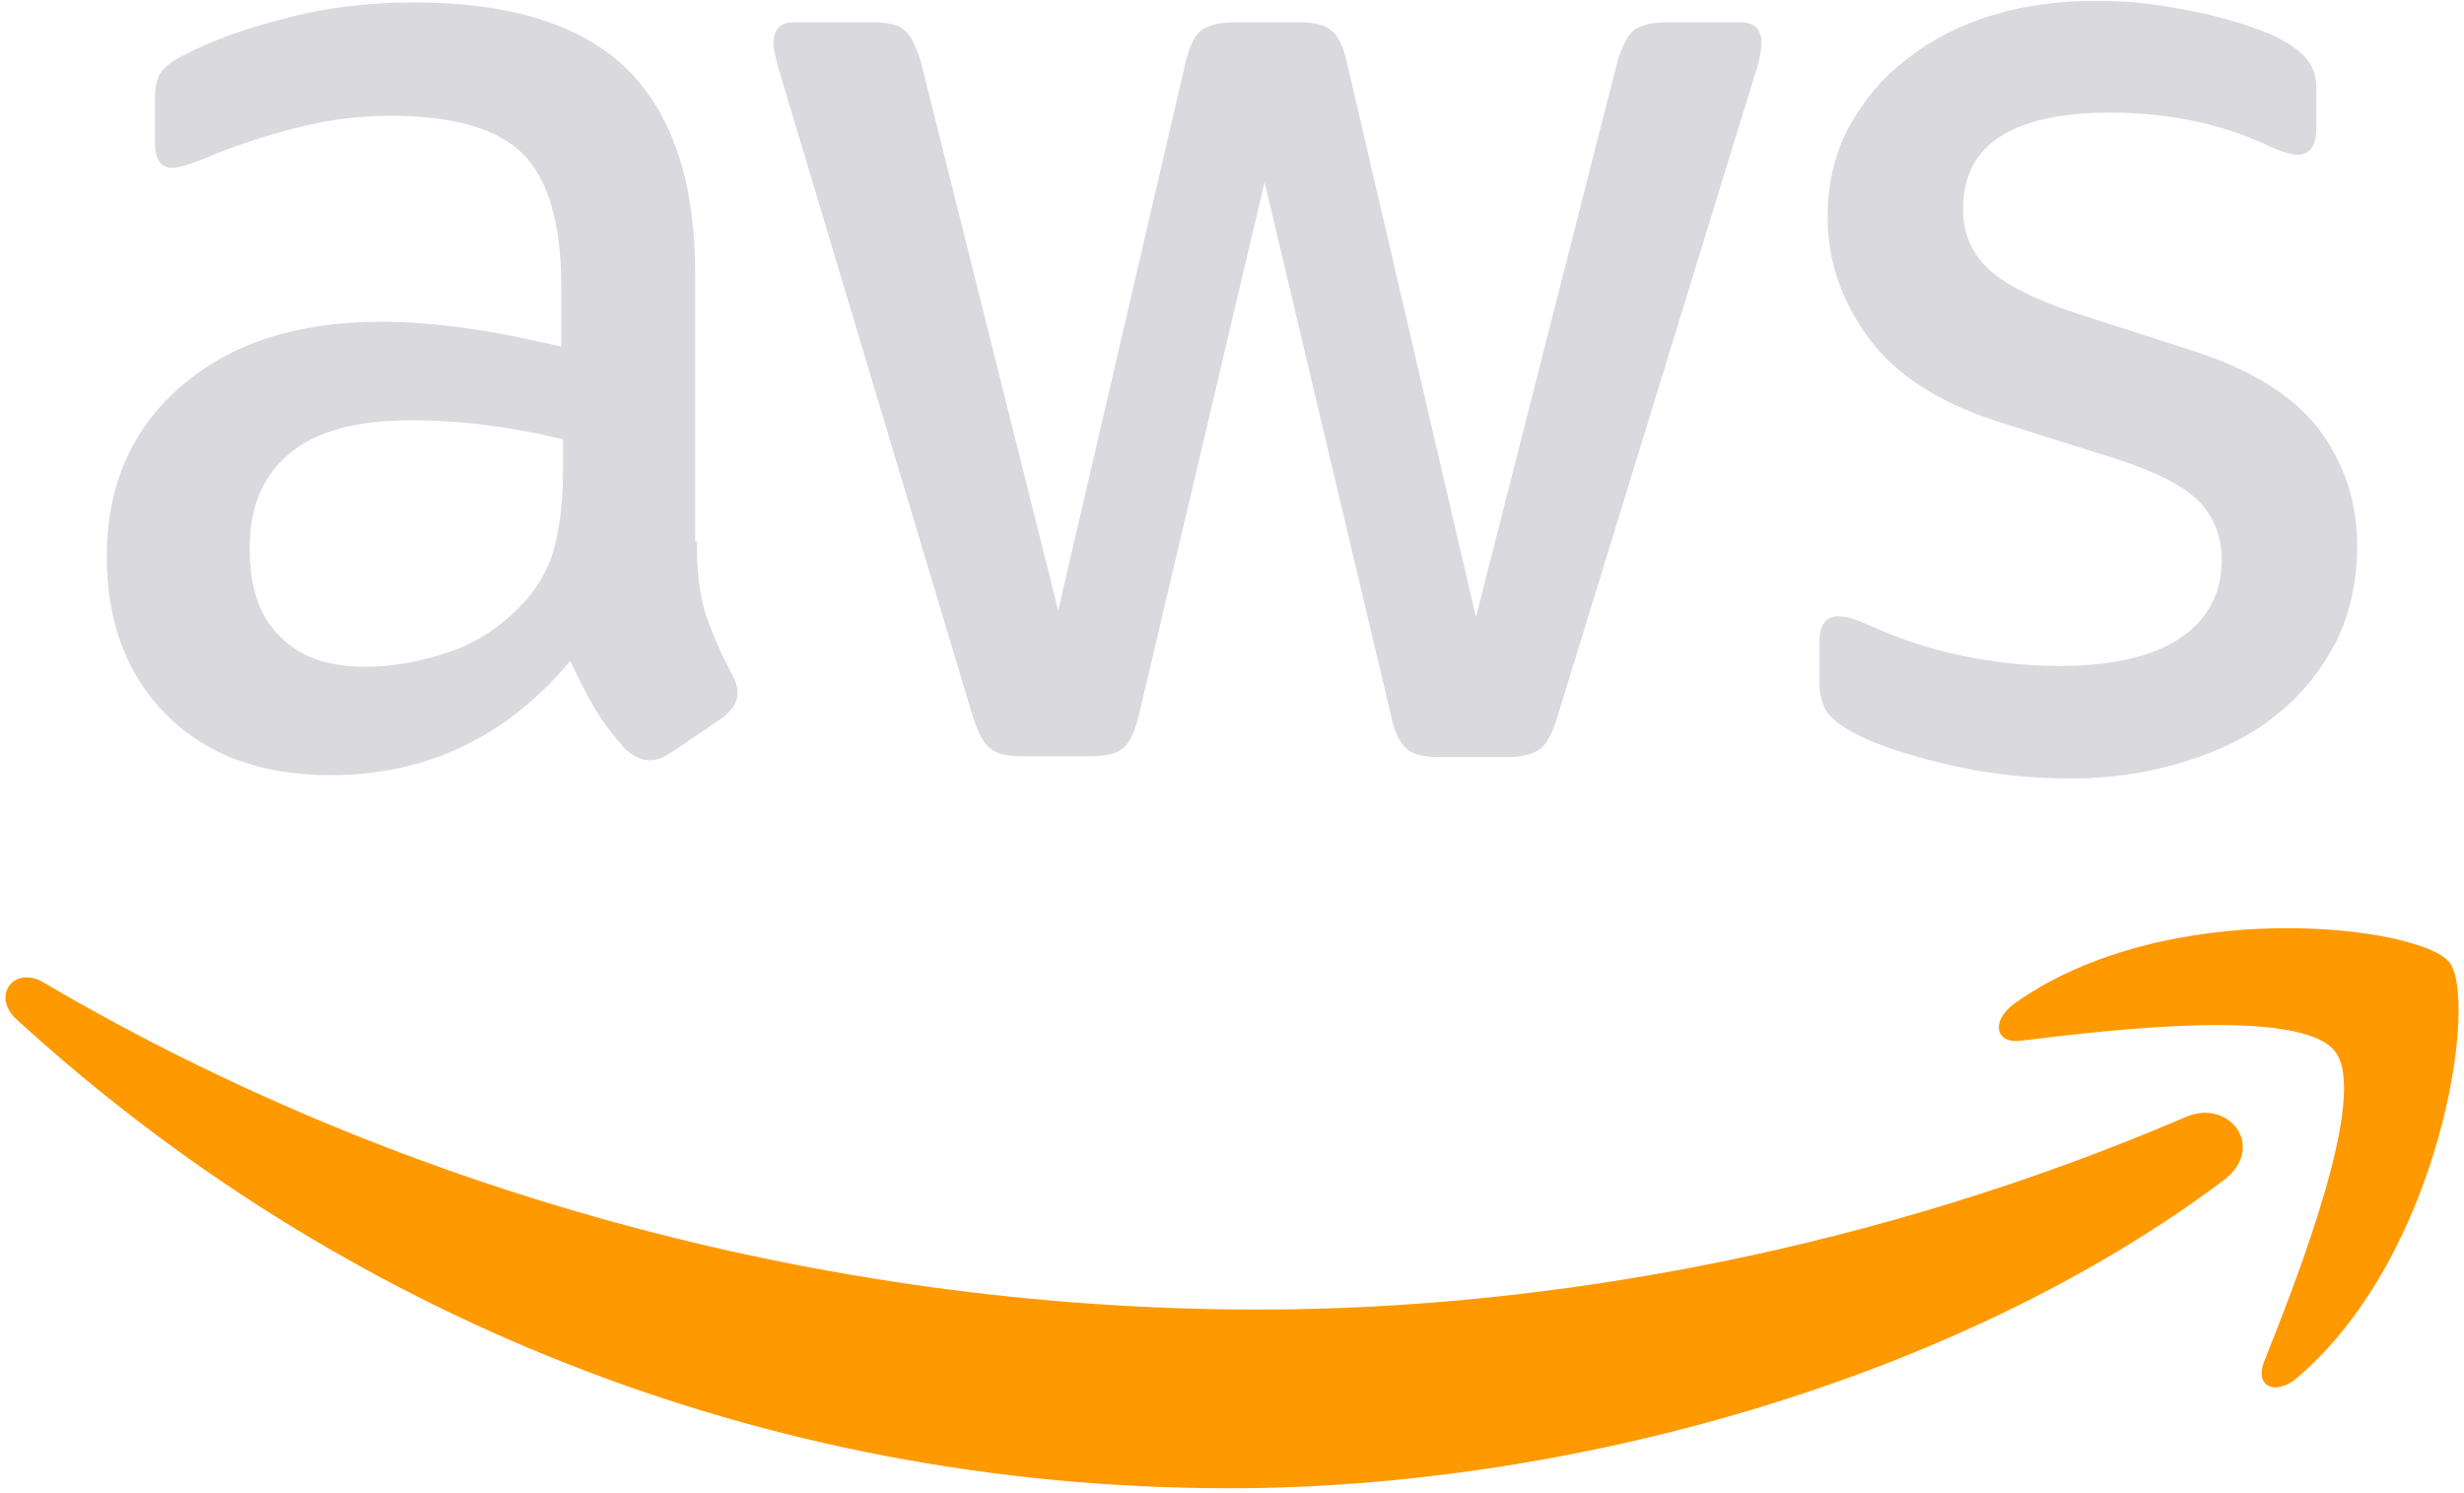
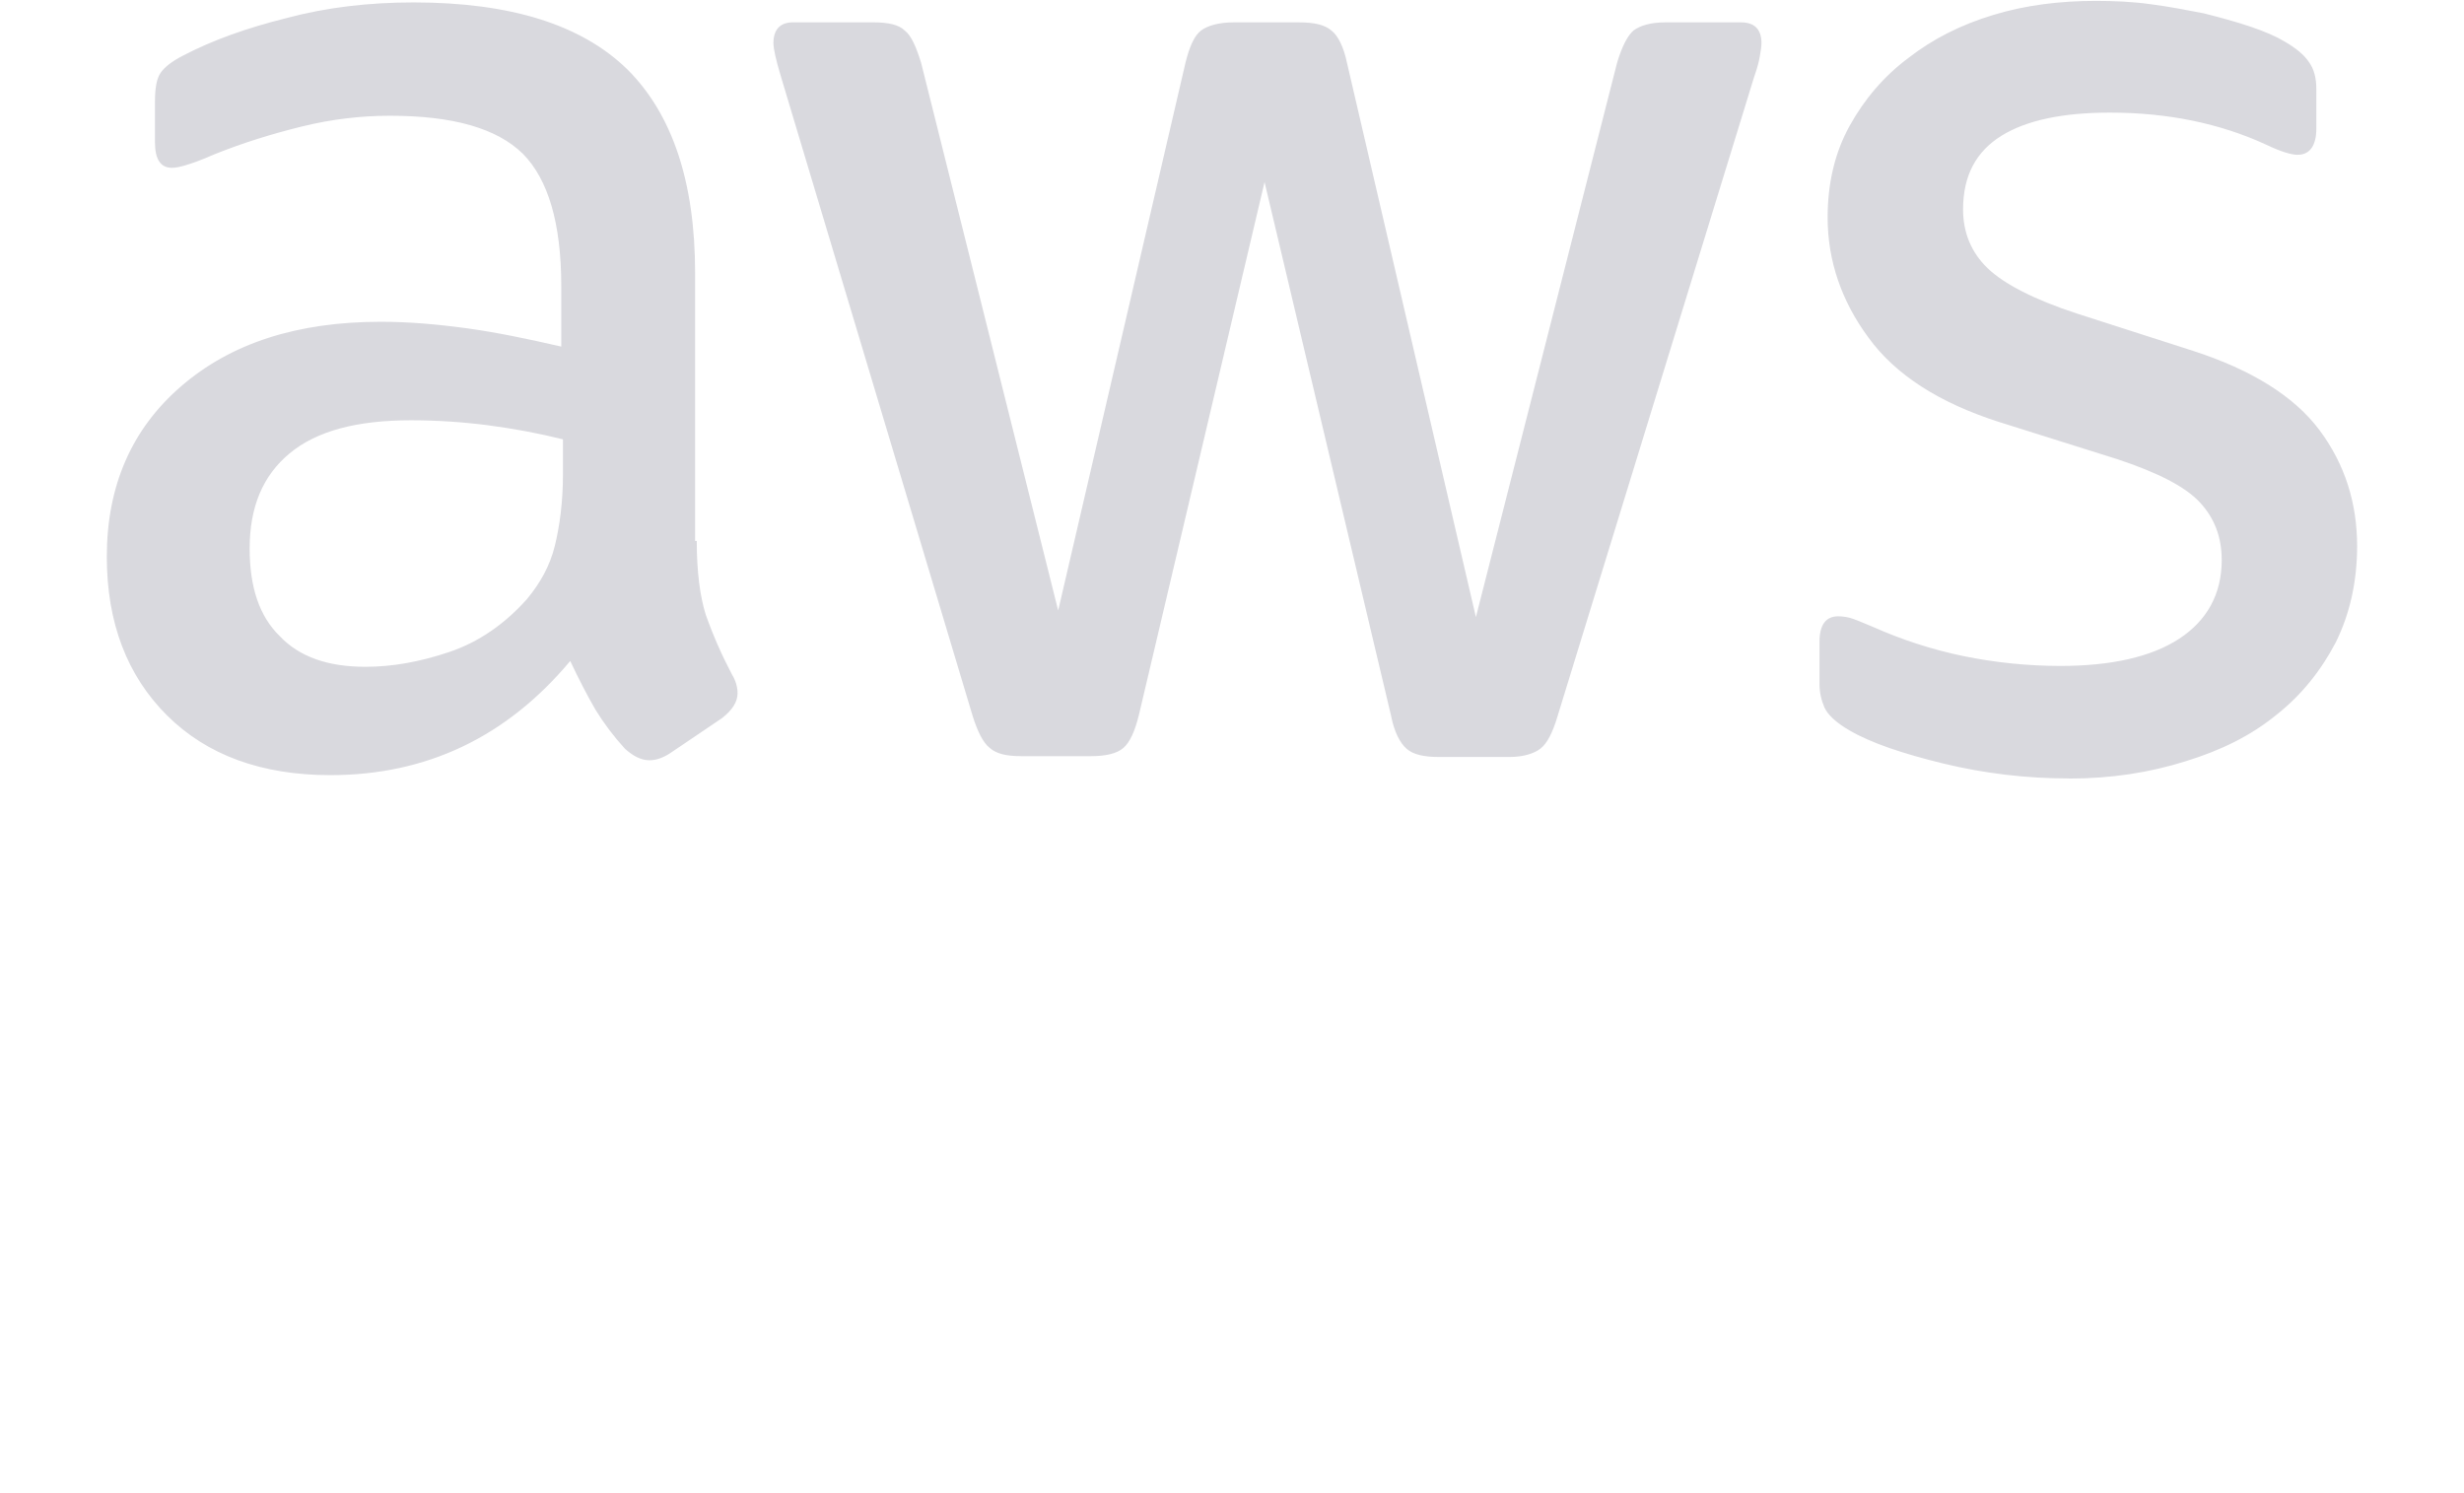
<svg xmlns="http://www.w3.org/2000/svg" fill="none" height="40" viewBox="0 0 66 40" width="66">
  <path d="m18.663 14.494c0 .82.088 1.485.241 1.973.194.548.428 1.082.699 1.595.109.177.153.354.153.51 0 .222-.131.443-.415.665l-1.377.931c-.197.133-.394.199-.569.199-.218 0-.437-.111-.656-.31-.294-.321-.558-.67-.787-1.042-.219-.377-.437-.798-.678-1.308-1.705 2.039-3.846 3.058-6.425 3.058-1.836 0-3.3-.532-4.371-1.596-1.071-1.064-1.617-2.482-1.617-4.255 0-1.884.656-3.413 1.989-4.565 1.333-1.152 3.103-1.729 5.354-1.729.743 0 1.508.066 2.317.177.809.111 1.639.288 2.513.488v-1.618c0-1.684-.35-2.859-1.027-3.546-.699-.687-1.879-1.02-3.562-1.02-.765 0-1.552.089-2.36.288-.808.199-1.595.443-2.36.753-.35.155-.612.244-.765.288-.153.044-.262.066-.35.066-.306 0-.459-.222-.459-.687v-1.086c0-.355.044-.62.153-.775.109-.155.306-.31.612-.465.765-.399 1.683-.732 2.753-.997 1.071-.288 2.208-.421 3.41-.421 2.601 0 4.502.598 5.726 1.795 1.202 1.197 1.814 3.014 1.814 5.452v7.18h.044zm-8.873 3.369c.721 0 1.464-.133 2.251-.399.787-.266 1.486-.753 2.076-1.418.35-.421.612-.886.743-1.418.131-.532.219-1.175.219-1.928v-.931c-.663-.164-1.334-.289-2.011-.377-.681-.088-1.367-.132-2.054-.133-1.464 0-2.535.288-3.256.886-.721.598-1.071 1.44-1.071 2.549 0 1.042.262 1.817.808 2.349.525.554 1.29.82 2.295.82zm17.549 2.393c-.393 0-.656-.066-.83-.222-.175-.133-.328-.443-.459-.864l-5.136-17.131c-.132-.443-.197-.732-.197-.887 0-.355.175-.554.525-.554h2.142c.415 0 .699.067.852.222.175.133.306.443.437.864l3.671 14.671 3.409-14.671c.109-.443.241-.731.415-.864.175-.133.481-.221.875-.221h1.748c.415 0 .7.066.874.221.175.133.328.443.415.864l3.453 14.848 3.781-14.848c.131-.443.284-.731.437-.864.175-.133.459-.221.852-.221h2.032c.35 0 .547.177.547.554 0 .111-.022.222-.044.355-.022.133-.066.31-.153.554l-5.267 17.131c-.131.443-.284.732-.459.864-.175.133-.459.222-.83.222h-1.879c-.415 0-.7-.066-.875-.222-.175-.155-.328-.443-.415-.886l-3.388-14.294-3.365 14.272c-.109.443-.24.732-.415.886-.175.155-.481.222-.874.222h-1.88zm28.083.598c-1.137 0-2.273-.133-3.365-.399-1.093-.266-1.945-.554-2.513-.886-.35-.2-.59-.421-.677-.621-.085-.196-.13-.407-.131-.621v-1.13c0-.465.175-.687.503-.687.134.001.267.023.393.067.131.044.328.133.546.221.772.344 1.578.604 2.404.776.856.176 1.727.265 2.601.266 1.377 0 2.448-.244 3.191-.731s1.136-1.197 1.136-2.105c0-.62-.197-1.13-.59-1.551-.393-.421-1.137-.798-2.207-1.152l-3.169-.997c-1.595-.51-2.775-1.263-3.497-2.261-.721-.975-1.093-2.061-1.093-3.213 0-.931.197-1.751.59-2.46.393-.709.918-1.329 1.573-1.817.656-.51 1.399-.887 2.273-1.152.874-.266 1.792-.377 2.753-.377.481 0 .984.022 1.464.089.503.066.962.155 1.421.244.437.111.852.222 1.246.355.394.133.699.266.918.399.306.178.524.355.656.554.131.177.197.421.197.731v1.042c0 .465-.175.709-.503.709-.175 0-.459-.089-.83-.266-1.246-.576-2.645-.864-4.196-.864-1.246 0-2.229.199-2.907.621-.677.421-1.027 1.064-1.027 1.972 0 .621.219 1.152.656 1.574.437.421 1.246.842 2.404 1.219l3.103.997c1.573.51 2.71 1.219 3.387 2.127.677.909 1.005 1.95 1.005 3.103 0 .953-.197 1.817-.568 2.571-.393.753-.918 1.418-1.595 1.95-.677.554-1.486.953-2.426 1.241-.984.31-2.011.465-3.125.465z" fill="#D9D9DE" />
-   <path d="m59.553 31.625c-7.19 5.385-17.636 8.244-26.618 8.244-12.588 0-23.93-4.721-32.497-12.566-.678-.62-.066-1.462.743-.975 9.266 5.452 20.696 8.754 32.519 8.754 7.977 0 16.74-1.684 24.805-5.141 1.202-.554 2.229.798 1.049 1.684zm2.994-3.457c-.918-1.197-6.076-.576-8.414-.288-.7.089-.809-.532-.175-.997 4.109-2.925 10.862-2.083 11.648-1.108.787.997-.219 7.845-4.065 11.125-.59.51-1.158.244-.896-.421.874-2.194 2.819-7.136 1.901-8.311z" fill="#f90" />
</svg>